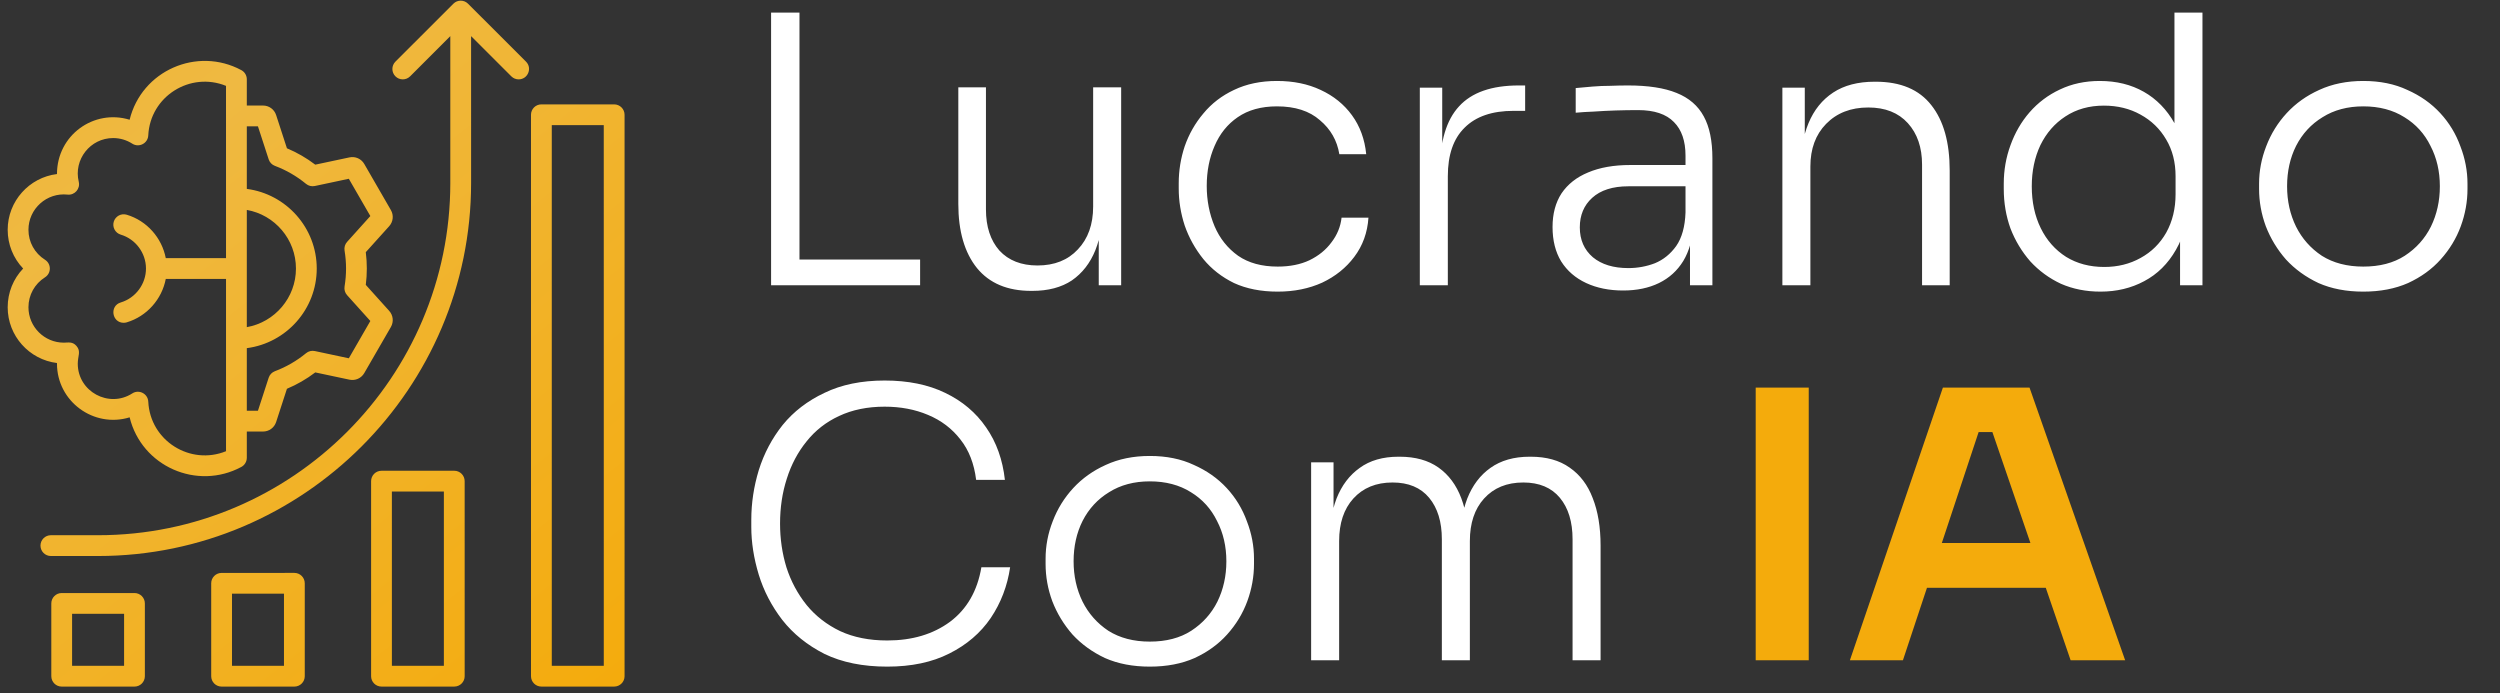
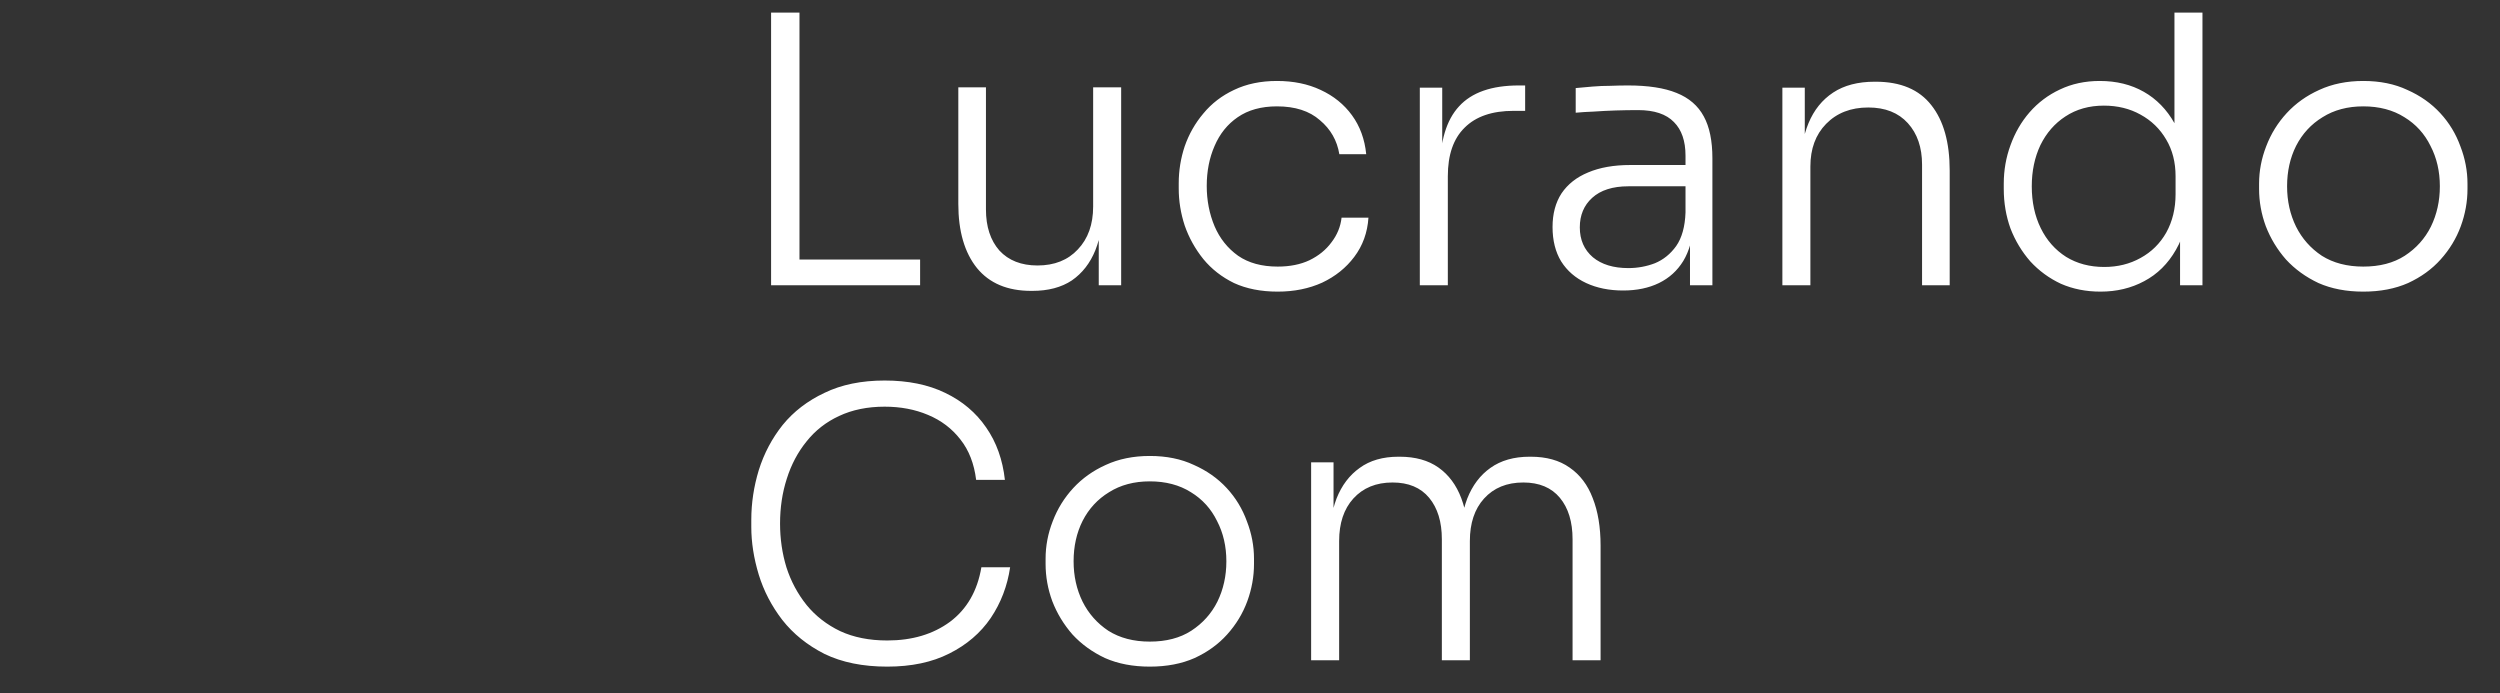
<svg xmlns="http://www.w3.org/2000/svg" width="220" height="61" viewBox="0 0 220 61" fill="none">
  <rect x="0" y="0" width="220" height="61" fill="#333333" stroke="none" />
  <path d="M67.856 25.104V1.111H70.354V25.104H67.856ZM69.697 25.104V22.836H80.97V25.104H69.697ZM90.741 25.597C88.659 25.597 87.071 24.929 85.975 23.592C84.88 22.233 84.332 20.349 84.332 17.939V7.684H86.764V18.432C86.764 19.944 87.159 21.149 87.947 22.047C88.758 22.924 89.876 23.362 91.3 23.362C92.79 23.362 93.973 22.891 94.85 21.949C95.748 21.006 96.197 19.747 96.197 18.169V7.684H98.662V25.104H96.69V17.84H97.085C97.085 19.462 96.854 20.853 96.394 22.014C95.934 23.154 95.244 24.041 94.324 24.677C93.403 25.29 92.242 25.597 90.84 25.597H90.741ZM112.437 25.663C110.969 25.663 109.688 25.411 108.592 24.907C107.518 24.381 106.62 23.68 105.897 22.803C105.174 21.905 104.626 20.919 104.253 19.845C103.903 18.771 103.728 17.687 103.728 16.591V16.131C103.728 15.014 103.903 13.929 104.253 12.877C104.626 11.803 105.174 10.839 105.897 9.985C106.62 9.108 107.518 8.418 108.592 7.914C109.688 7.388 110.947 7.125 112.372 7.125C113.818 7.125 115.1 7.388 116.217 7.914C117.357 8.44 118.277 9.185 118.978 10.149C119.679 11.113 120.096 12.253 120.227 13.567H117.861C117.663 12.362 117.094 11.365 116.151 10.576C115.231 9.766 113.971 9.36 112.372 9.36C110.991 9.36 109.841 9.678 108.921 10.313C108.022 10.927 107.343 11.771 106.883 12.844C106.423 13.896 106.193 15.068 106.193 16.361C106.193 17.632 106.423 18.815 106.883 19.911C107.343 20.985 108.033 21.85 108.953 22.507C109.874 23.143 111.035 23.46 112.437 23.46C113.511 23.46 114.442 23.274 115.231 22.902C116.042 22.507 116.688 21.982 117.17 21.324C117.674 20.667 117.97 19.944 118.058 19.155H120.424C120.337 20.47 119.92 21.62 119.175 22.606C118.452 23.57 117.51 24.326 116.349 24.874C115.187 25.4 113.884 25.663 112.437 25.663ZM124.944 25.104V7.717H126.916V14.981H126.719C126.719 12.439 127.278 10.566 128.395 9.36C129.513 8.133 131.266 7.52 133.654 7.52H134.213V9.755H133.194C131.309 9.755 129.874 10.248 128.888 11.234C127.902 12.198 127.409 13.622 127.409 15.507V25.104H124.944ZM148.719 25.104V19.878H148.325V13.699C148.325 12.406 147.985 11.42 147.306 10.741C146.627 10.04 145.575 9.689 144.151 9.689C143.493 9.689 142.825 9.7 142.146 9.722C141.488 9.744 140.853 9.777 140.239 9.82C139.648 9.842 139.122 9.875 138.662 9.919V7.75C139.144 7.706 139.637 7.662 140.141 7.618C140.645 7.575 141.16 7.553 141.686 7.553C142.233 7.531 142.759 7.52 143.263 7.52C145.038 7.52 146.462 7.739 147.536 8.177C148.632 8.615 149.431 9.306 149.935 10.248C150.439 11.168 150.691 12.395 150.691 13.929V25.104H148.719ZM142.836 25.564C141.609 25.564 140.524 25.345 139.582 24.907C138.64 24.468 137.906 23.833 137.38 23C136.876 22.168 136.624 21.16 136.624 19.977C136.624 18.815 136.887 17.829 137.413 17.018C137.961 16.208 138.739 15.594 139.746 15.178C140.776 14.74 142.014 14.521 143.46 14.521H148.555V16.394H143.296C141.916 16.394 140.853 16.734 140.108 17.413C139.385 18.07 139.023 18.936 139.023 20.009C139.023 21.105 139.407 21.982 140.174 22.639C140.941 23.274 141.981 23.592 143.296 23.592C144.107 23.592 144.885 23.45 145.63 23.165C146.375 22.858 146.999 22.354 147.503 21.653C148.007 20.93 148.281 19.944 148.325 18.695L149.048 19.714C148.96 21.006 148.654 22.091 148.128 22.968C147.602 23.822 146.89 24.468 145.991 24.907C145.093 25.345 144.041 25.564 142.836 25.564ZM156.849 25.104V7.717H158.821V15.014H158.426C158.426 13.392 158.667 12.001 159.149 10.839C159.631 9.678 160.354 8.78 161.319 8.144C162.283 7.509 163.499 7.191 164.967 7.191H165.065C167.257 7.191 168.889 7.881 169.963 9.262C171.036 10.62 171.573 12.537 171.573 15.014V25.104H169.141V14.488C169.141 12.976 168.725 11.76 167.892 10.839C167.059 9.919 165.898 9.459 164.408 9.459C162.874 9.459 161.636 9.941 160.694 10.905C159.774 11.847 159.314 13.096 159.314 14.652V25.104H156.849ZM184.844 25.663C183.573 25.663 182.412 25.433 181.36 24.972C180.33 24.49 179.432 23.833 178.665 23C177.92 22.146 177.339 21.182 176.923 20.108C176.529 19.012 176.331 17.851 176.331 16.624V16.164C176.331 14.981 176.529 13.852 176.923 12.779C177.317 11.683 177.876 10.719 178.599 9.886C179.344 9.032 180.232 8.363 181.261 7.881C182.313 7.377 183.485 7.125 184.778 7.125C186.246 7.125 187.539 7.443 188.657 8.079C189.774 8.714 190.673 9.634 191.352 10.839C192.031 12.023 192.393 13.48 192.436 15.211L191.352 13.173V1.111H193.817V25.104H191.845V17.38H192.634C192.59 19.199 192.206 20.733 191.483 21.982C190.782 23.209 189.851 24.129 188.69 24.742C187.55 25.356 186.268 25.663 184.844 25.663ZM185.173 23.493C186.356 23.493 187.419 23.23 188.361 22.705C189.325 22.179 190.081 21.434 190.629 20.47C191.176 19.483 191.45 18.355 191.45 17.084V15.507C191.45 14.28 191.176 13.206 190.629 12.286C190.081 11.343 189.325 10.609 188.361 10.083C187.419 9.558 186.345 9.295 185.14 9.295C183.847 9.295 182.719 9.612 181.754 10.248C180.812 10.861 180.078 11.705 179.552 12.779C179.048 13.852 178.796 15.057 178.796 16.394C178.796 17.774 179.059 19.002 179.585 20.075C180.111 21.149 180.856 21.992 181.82 22.606C182.784 23.198 183.902 23.493 185.173 23.493ZM207.969 25.663C206.479 25.663 205.165 25.411 204.025 24.907C202.908 24.381 201.955 23.691 201.166 22.836C200.399 21.96 199.807 20.985 199.391 19.911C198.997 18.837 198.799 17.742 198.799 16.624V16.164C198.799 15.046 199.008 13.951 199.424 12.877C199.84 11.782 200.443 10.806 201.232 9.952C202.02 9.097 202.974 8.418 204.091 7.914C205.23 7.388 206.523 7.125 207.969 7.125C209.437 7.125 210.73 7.388 211.848 7.914C212.987 8.418 213.951 9.097 214.74 9.952C215.529 10.806 216.121 11.782 216.515 12.877C216.931 13.951 217.139 15.046 217.139 16.164V16.624C217.139 17.742 216.942 18.837 216.548 19.911C216.153 20.985 215.562 21.96 214.773 22.836C214.006 23.691 213.053 24.381 211.913 24.907C210.774 25.411 209.459 25.663 207.969 25.663ZM207.969 23.46C209.416 23.46 210.632 23.143 211.618 22.507C212.626 21.85 213.393 20.995 213.918 19.944C214.444 18.87 214.707 17.687 214.707 16.394C214.707 15.079 214.433 13.896 213.886 12.844C213.36 11.771 212.593 10.927 211.585 10.313C210.577 9.678 209.372 9.36 207.969 9.36C206.589 9.36 205.395 9.678 204.387 10.313C203.379 10.927 202.601 11.771 202.053 12.844C201.527 13.896 201.264 15.079 201.264 16.394C201.264 17.687 201.527 18.87 202.053 19.944C202.579 20.995 203.335 21.85 204.321 22.507C205.329 23.143 206.545 23.46 207.969 23.46ZM78.078 58.663C75.931 58.663 74.09 58.29 72.556 57.545C71.044 56.778 69.806 55.781 68.842 54.554C67.9 53.327 67.21 52.002 66.772 50.577C66.333 49.131 66.114 47.729 66.114 46.37V45.746C66.114 44.278 66.333 42.821 66.772 41.374C67.232 39.906 67.933 38.581 68.875 37.397C69.839 36.214 71.066 35.272 72.556 34.571C74.046 33.848 75.81 33.486 77.848 33.486C79.908 33.486 81.683 33.848 83.172 34.571C84.684 35.294 85.89 36.313 86.788 37.627C87.686 38.92 88.234 40.454 88.431 42.229H85.9C85.725 40.805 85.265 39.621 84.52 38.679C83.775 37.715 82.822 36.992 81.661 36.51C80.521 36.028 79.25 35.787 77.848 35.787C76.336 35.787 74.999 36.061 73.838 36.608C72.699 37.134 71.746 37.879 70.979 38.843C70.212 39.786 69.631 40.881 69.237 42.13C68.842 43.357 68.645 44.672 68.645 46.074C68.645 47.411 68.831 48.693 69.204 49.92C69.598 51.147 70.19 52.254 70.979 53.239C71.767 54.204 72.754 54.971 73.937 55.54C75.12 56.088 76.5 56.362 78.078 56.362C80.269 56.362 82.11 55.814 83.6 54.718C85.09 53.601 86.01 52.002 86.361 49.92H88.891C88.65 51.563 88.081 53.053 87.182 54.39C86.284 55.705 85.068 56.745 83.534 57.512C82.022 58.279 80.204 58.663 78.078 58.663ZM101.182 58.663C99.692 58.663 98.377 58.411 97.238 57.907C96.121 57.381 95.167 56.691 94.379 55.836C93.612 54.96 93.02 53.984 92.604 52.911C92.209 51.837 92.012 50.742 92.012 49.624V49.164C92.012 48.046 92.22 46.951 92.637 45.877C93.053 44.782 93.656 43.806 94.444 42.952C95.233 42.097 96.186 41.418 97.304 40.914C98.443 40.388 99.736 40.125 101.182 40.125C102.65 40.125 103.943 40.388 105.06 40.914C106.2 41.418 107.164 42.097 107.953 42.952C108.742 43.806 109.333 44.782 109.728 45.877C110.144 46.951 110.352 48.046 110.352 49.164V49.624C110.352 50.742 110.155 51.837 109.761 52.911C109.366 53.984 108.775 54.96 107.986 55.836C107.219 56.691 106.266 57.381 105.126 57.907C103.987 58.411 102.672 58.663 101.182 58.663ZM101.182 56.461C102.628 56.461 103.844 56.143 104.83 55.507C105.838 54.85 106.605 53.995 107.131 52.944C107.657 51.87 107.92 50.687 107.92 49.394C107.92 48.079 107.646 46.896 107.098 45.844C106.572 44.771 105.805 43.927 104.798 43.313C103.79 42.678 102.584 42.36 101.182 42.36C99.802 42.36 98.608 42.678 97.6 43.313C96.592 43.927 95.814 44.771 95.266 45.844C94.74 46.896 94.477 48.079 94.477 49.394C94.477 50.687 94.74 51.87 95.266 52.944C95.792 53.995 96.548 54.85 97.534 55.507C98.542 56.143 99.758 56.461 101.182 56.461ZM115.379 58.104V40.684H117.351V48.014H116.957C116.957 46.414 117.176 45.034 117.614 43.872C118.074 42.711 118.753 41.813 119.652 41.177C120.55 40.52 121.69 40.191 123.07 40.191H123.169C124.549 40.191 125.689 40.509 126.587 41.144C127.485 41.78 128.154 42.678 128.592 43.839C129.03 45.001 129.249 46.392 129.249 48.014H128.46C128.46 46.414 128.679 45.034 129.118 43.872C129.578 42.711 130.257 41.813 131.155 41.177C132.076 40.52 133.226 40.191 134.607 40.191H134.705C136.086 40.191 137.225 40.509 138.123 41.144C139.044 41.78 139.723 42.678 140.161 43.839C140.621 45.001 140.851 46.392 140.851 48.014V58.104H138.386V47.455C138.386 45.921 138.014 44.705 137.269 43.806C136.524 42.908 135.45 42.459 134.048 42.459C132.602 42.459 131.451 42.93 130.597 43.872C129.764 44.792 129.348 46.041 129.348 47.619V58.104H126.883V47.455C126.883 45.921 126.51 44.705 125.765 43.806C125.02 42.908 123.947 42.459 122.544 42.459C121.098 42.459 119.948 42.93 119.093 43.872C118.26 44.792 117.844 46.041 117.844 47.619V58.104H115.379Z" fill="white" />
-   <path d="M154.502 58.104V34.111H159.169V58.104H154.502ZM162.79 58.104L170.974 34.111H178.599L187.013 58.104H182.215L175.082 37.299L176.759 38.022H172.65L174.359 37.299L167.457 58.104H162.79ZM168.509 51.728L169.988 47.783H179.717L181.163 51.728H168.509Z" fill="#F4AB0C" />
-   <path fill-rule="evenodd" clip-rule="evenodd" d="M46.288 5.424C46.866 6.004 46.446 6.985 45.64 6.985C45.407 6.985 45.173 6.896 44.994 6.716L41.456 3.18L41.457 16.1C41.457 34.169 26.7 48.928 8.632 48.929L4.477 48.929C3.972 48.929 3.562 48.519 3.562 48.014C3.562 47.508 3.972 47.099 4.477 47.099L8.632 47.099C25.723 47.099 39.628 33.193 39.627 16.101L39.627 3.18L36.091 6.717C35.733 7.074 35.154 7.074 34.797 6.717C34.44 6.361 34.44 5.782 34.797 5.424L39.895 0.329C40.251 -0.032 40.834 -0.031 41.189 0.329L46.288 5.424ZM53.133 58.59L48.557 58.59L48.556 11.014L53.131 11.014L53.133 58.59ZM54.046 9.185L47.641 9.185C47.136 9.185 46.727 9.594 46.727 10.099L46.728 59.504C46.728 60.009 47.138 60.419 47.642 60.419L54.047 60.419C54.552 60.419 54.962 60.009 54.962 59.504L54.961 10.099C54.961 9.594 54.551 9.185 54.046 9.185ZM39.061 58.591L39.061 43.256L34.485 43.256L34.486 58.591L39.061 58.591ZM39.975 41.426L33.571 41.427C33.066 41.427 32.657 41.837 32.657 42.341L32.657 59.505C32.657 60.009 33.066 60.419 33.572 60.419L39.976 60.419C40.481 60.419 40.891 60.009 40.891 59.505L40.89 42.341C40.89 41.836 40.48 41.426 39.975 41.426ZM24.99 58.591L20.415 58.591L20.415 52.245L24.99 52.245L24.99 58.591ZM25.905 50.415L19.5 50.416C18.996 50.416 18.586 50.825 18.586 51.33L18.586 59.505C18.586 60.01 18.996 60.42 19.501 60.42L25.905 60.42C26.41 60.42 26.819 60.01 26.819 59.505L26.819 51.33C26.819 50.825 26.41 50.415 25.905 50.415ZM10.92 58.591L6.344 58.592L6.344 54.016L10.92 54.016L10.92 58.591ZM11.834 52.187L5.429 52.187C4.925 52.187 4.515 52.597 4.515 53.101L4.515 59.505C4.515 60.01 4.925 60.42 5.429 60.42L11.834 60.42C12.339 60.42 12.748 60.01 12.748 59.505L12.748 53.101C12.748 52.596 12.339 52.187 11.834 52.187ZM2.504 27.04C2.504 28.758 3.902 30.154 5.619 30.154C5.997 30.154 6.374 30.036 6.731 30.444C7.15 30.923 6.843 31.324 6.843 31.999C6.843 34.469 9.59 35.939 11.64 34.62C12.225 34.242 13.013 34.638 13.048 35.345C13.218 38.801 16.752 40.983 19.89 39.706L19.89 24.546L14.588 24.546C14.246 26.33 12.928 27.836 11.149 28.368C11.062 28.393 10.974 28.406 10.886 28.406C9.848 28.406 9.617 26.918 10.626 26.616C11.933 26.224 12.846 24.997 12.846 23.631C12.846 22.266 11.933 21.038 10.626 20.648C10.142 20.503 9.866 19.993 10.011 19.509C10.156 19.026 10.665 18.75 11.149 18.895C12.928 19.426 14.246 20.933 14.588 22.716L19.89 22.716L19.889 7.556C16.753 6.281 13.217 8.461 13.047 11.918C13.013 12.618 12.228 13.021 11.639 12.642C11.138 12.32 10.557 12.149 9.958 12.149C7.939 12.149 6.457 14.048 6.931 16C7.079 16.611 6.574 17.194 5.947 17.125C4.123 16.927 2.504 18.369 2.504 20.222C2.504 21.297 3.048 22.283 3.959 22.858C4.529 23.218 4.525 24.048 3.959 24.405C3.048 24.98 2.504 25.965 2.504 27.04ZM21.719 28.789C24.174 28.355 26.044 26.207 26.044 23.631C26.044 21.054 24.174 18.907 21.719 18.473L21.719 28.789ZM22.698 11.116H21.719L21.719 16.623C25.186 17.074 27.873 20.043 27.873 23.631C27.874 27.218 25.186 30.187 21.719 30.637L21.719 36.145H22.699L23.643 33.24C23.729 32.975 23.931 32.764 24.192 32.666C25.186 32.292 26.108 31.759 26.933 31.081C27.147 30.903 27.431 30.834 27.704 30.892L30.697 31.529L32.59 28.247L30.544 25.974C30.358 25.768 30.276 25.488 30.321 25.213C30.496 24.152 30.495 23.106 30.321 22.047C30.276 21.772 30.358 21.491 30.544 21.286L32.59 19.012L30.696 15.732L27.703 16.369C27.431 16.427 27.146 16.357 26.931 16.18C26.106 15.502 25.186 14.969 24.192 14.596C23.931 14.499 23.728 14.288 23.643 14.022L22.698 11.116ZM5.014 31.999C5.014 35.337 8.262 37.694 11.408 36.725C12.466 41.054 17.349 43.184 21.238 41.09C21.535 40.93 21.719 40.62 21.719 40.283V37.975H23.147C23.674 37.975 24.137 37.639 24.3 37.137L25.25 34.213C26.139 33.84 26.975 33.357 27.744 32.772L30.754 33.411C31.269 33.52 31.793 33.287 32.056 32.831L34.399 28.774C34.662 28.318 34.602 27.748 34.25 27.357L32.19 25.07C32.31 24.115 32.31 23.145 32.19 22.19L34.25 19.904C34.602 19.513 34.662 18.943 34.398 18.487L32.056 14.43C31.792 13.972 31.268 13.74 30.754 13.85L27.743 14.49C26.973 13.905 26.138 13.421 25.25 13.049L24.299 10.124C24.137 9.624 23.674 9.287 23.147 9.287H21.719V6.977C21.719 6.641 21.535 6.332 21.238 6.172C17.345 4.078 12.465 6.209 11.407 10.537C8.267 9.575 5.014 11.888 5.014 15.316C2.573 15.615 0.676 17.701 0.676 20.221C0.676 21.515 1.17 22.724 2.037 23.631C1.171 24.538 0.676 25.748 0.676 27.04C0.676 29.561 2.573 31.648 5.014 31.946C5.014 31.963 5.014 31.981 5.014 31.999Z" fill="url(#paint0_linear_149_81)" />
  <defs>
    <linearGradient id="paint0_linear_149_81" x1="-29.479" y1="-26.183" x2="45.272" y2="68.283" gradientUnits="userSpaceOnUse">
      <stop stop-color="#F4AB0C" />
      <stop offset="0.476" stop-color="#EFB942" />
      <stop offset="1" stop-color="#F4AB0C" />
    </linearGradient>
  </defs>
</svg>